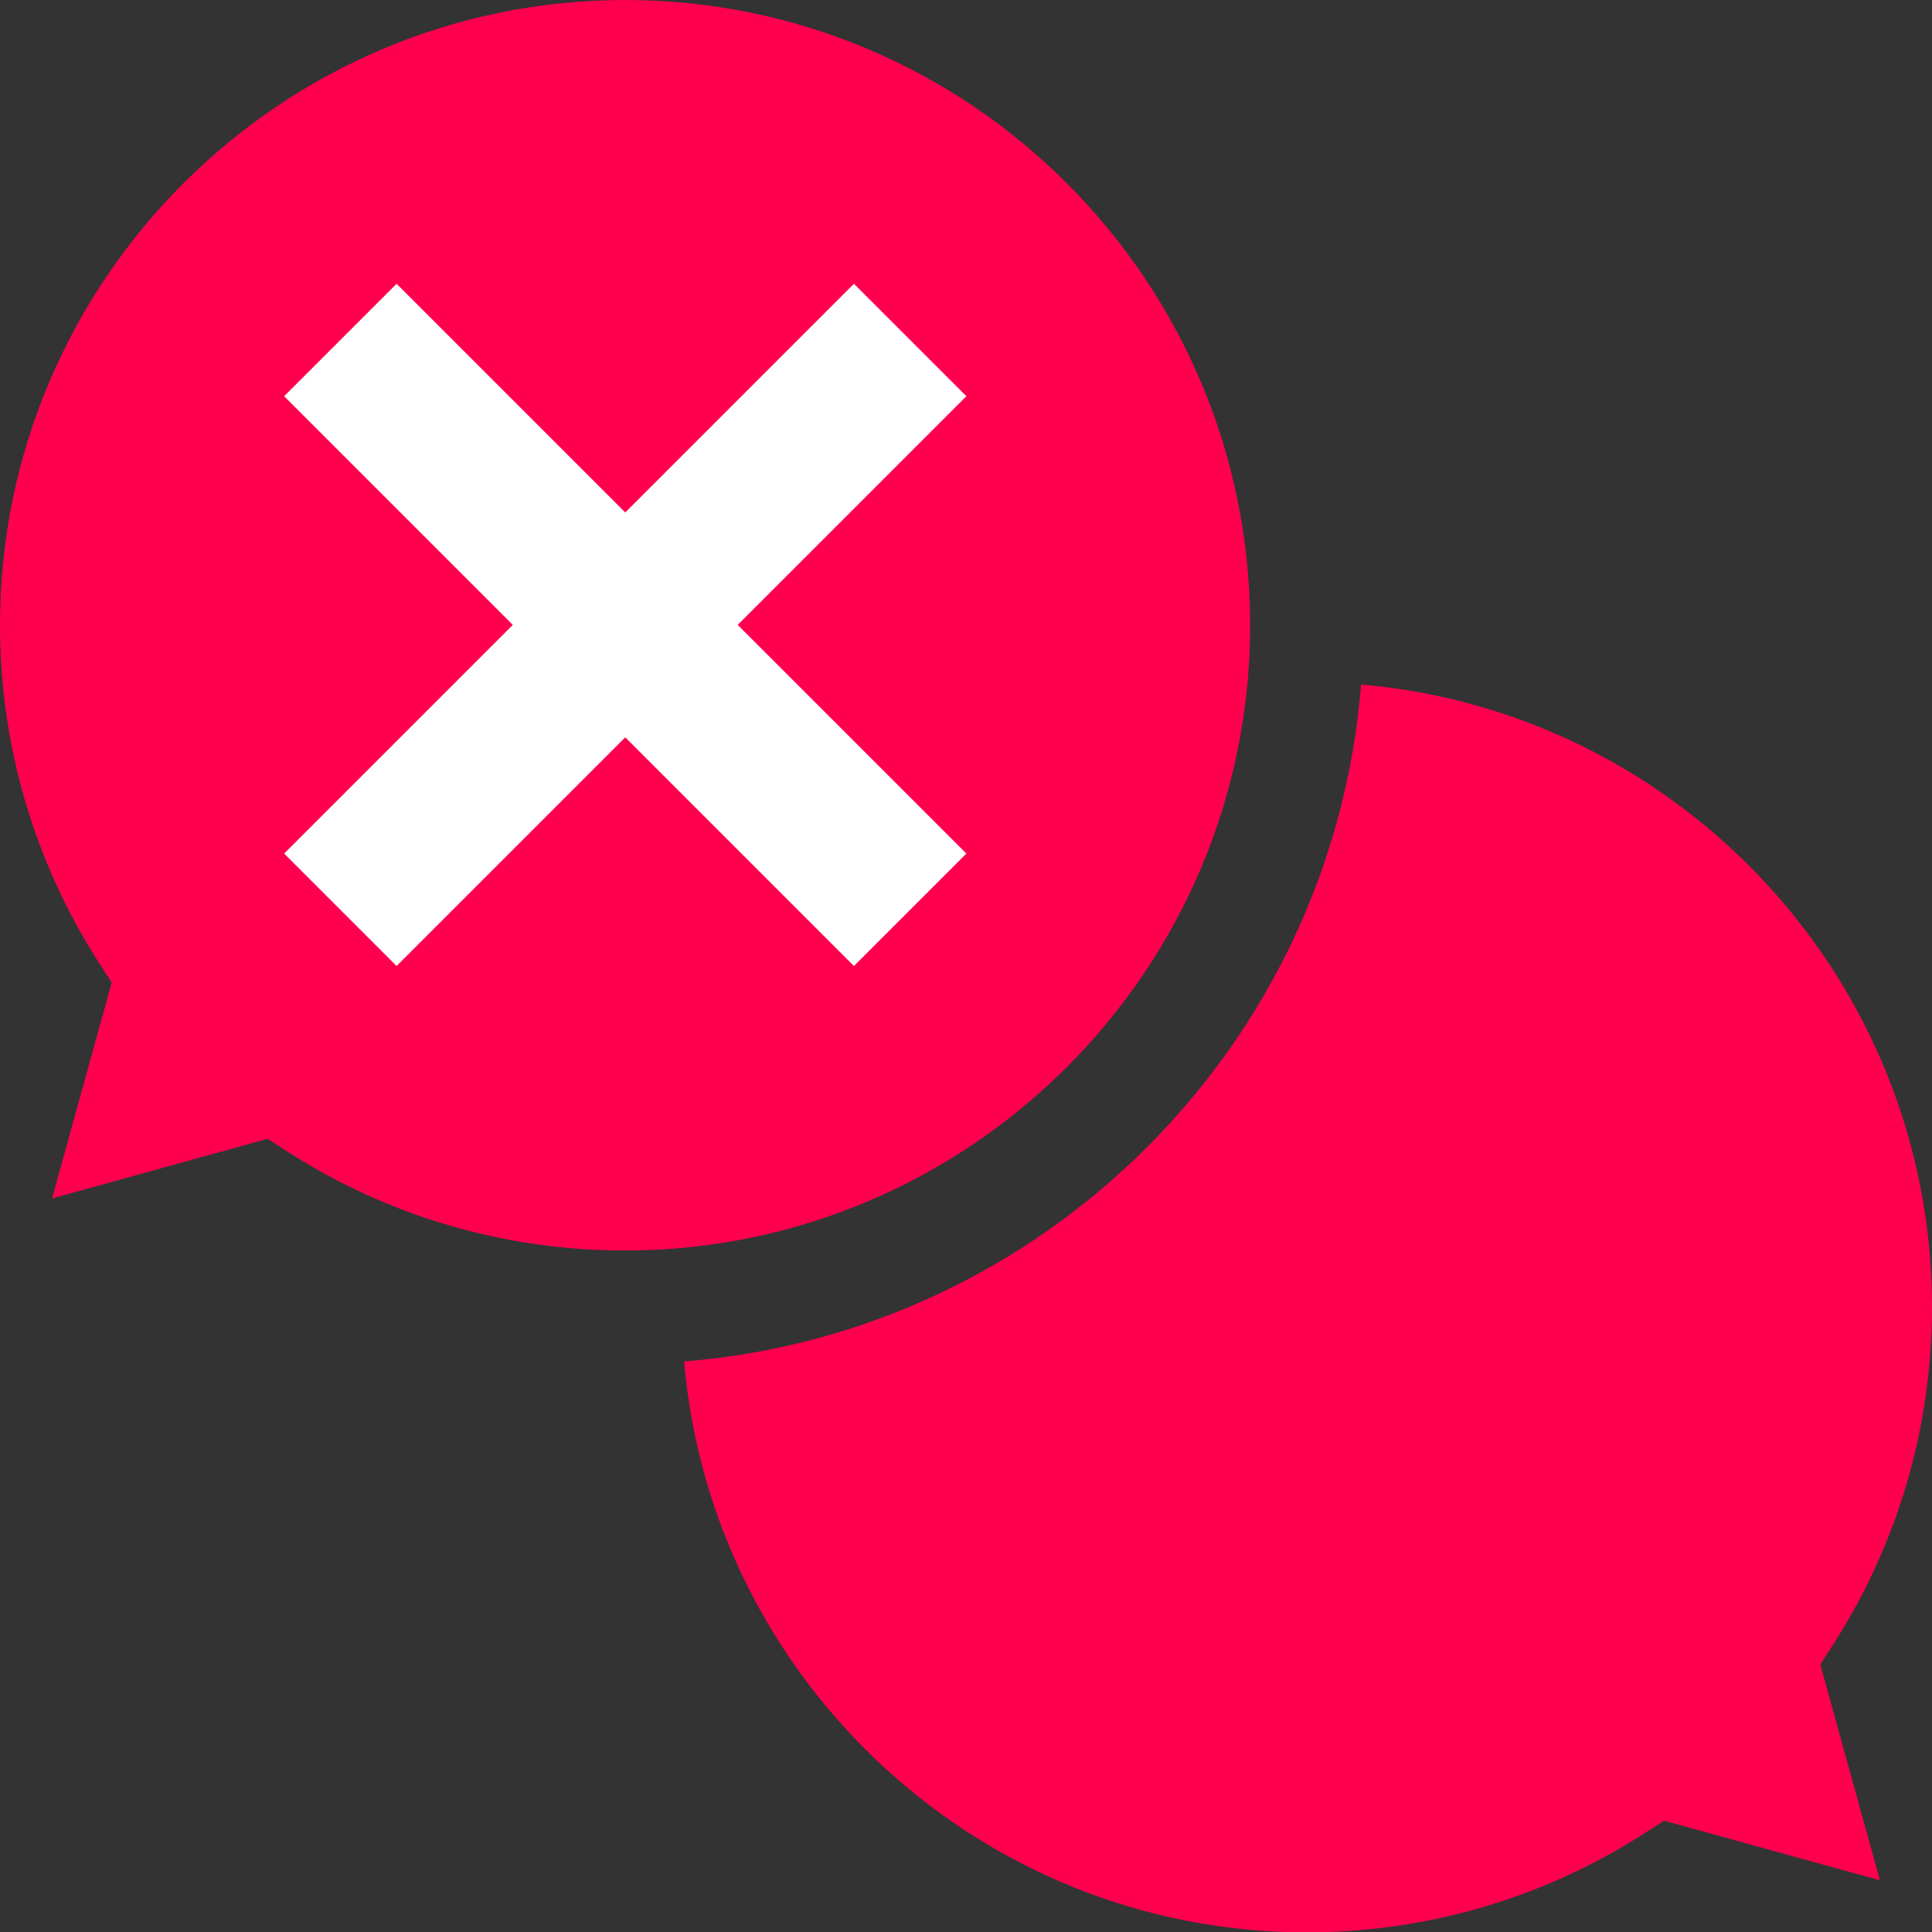
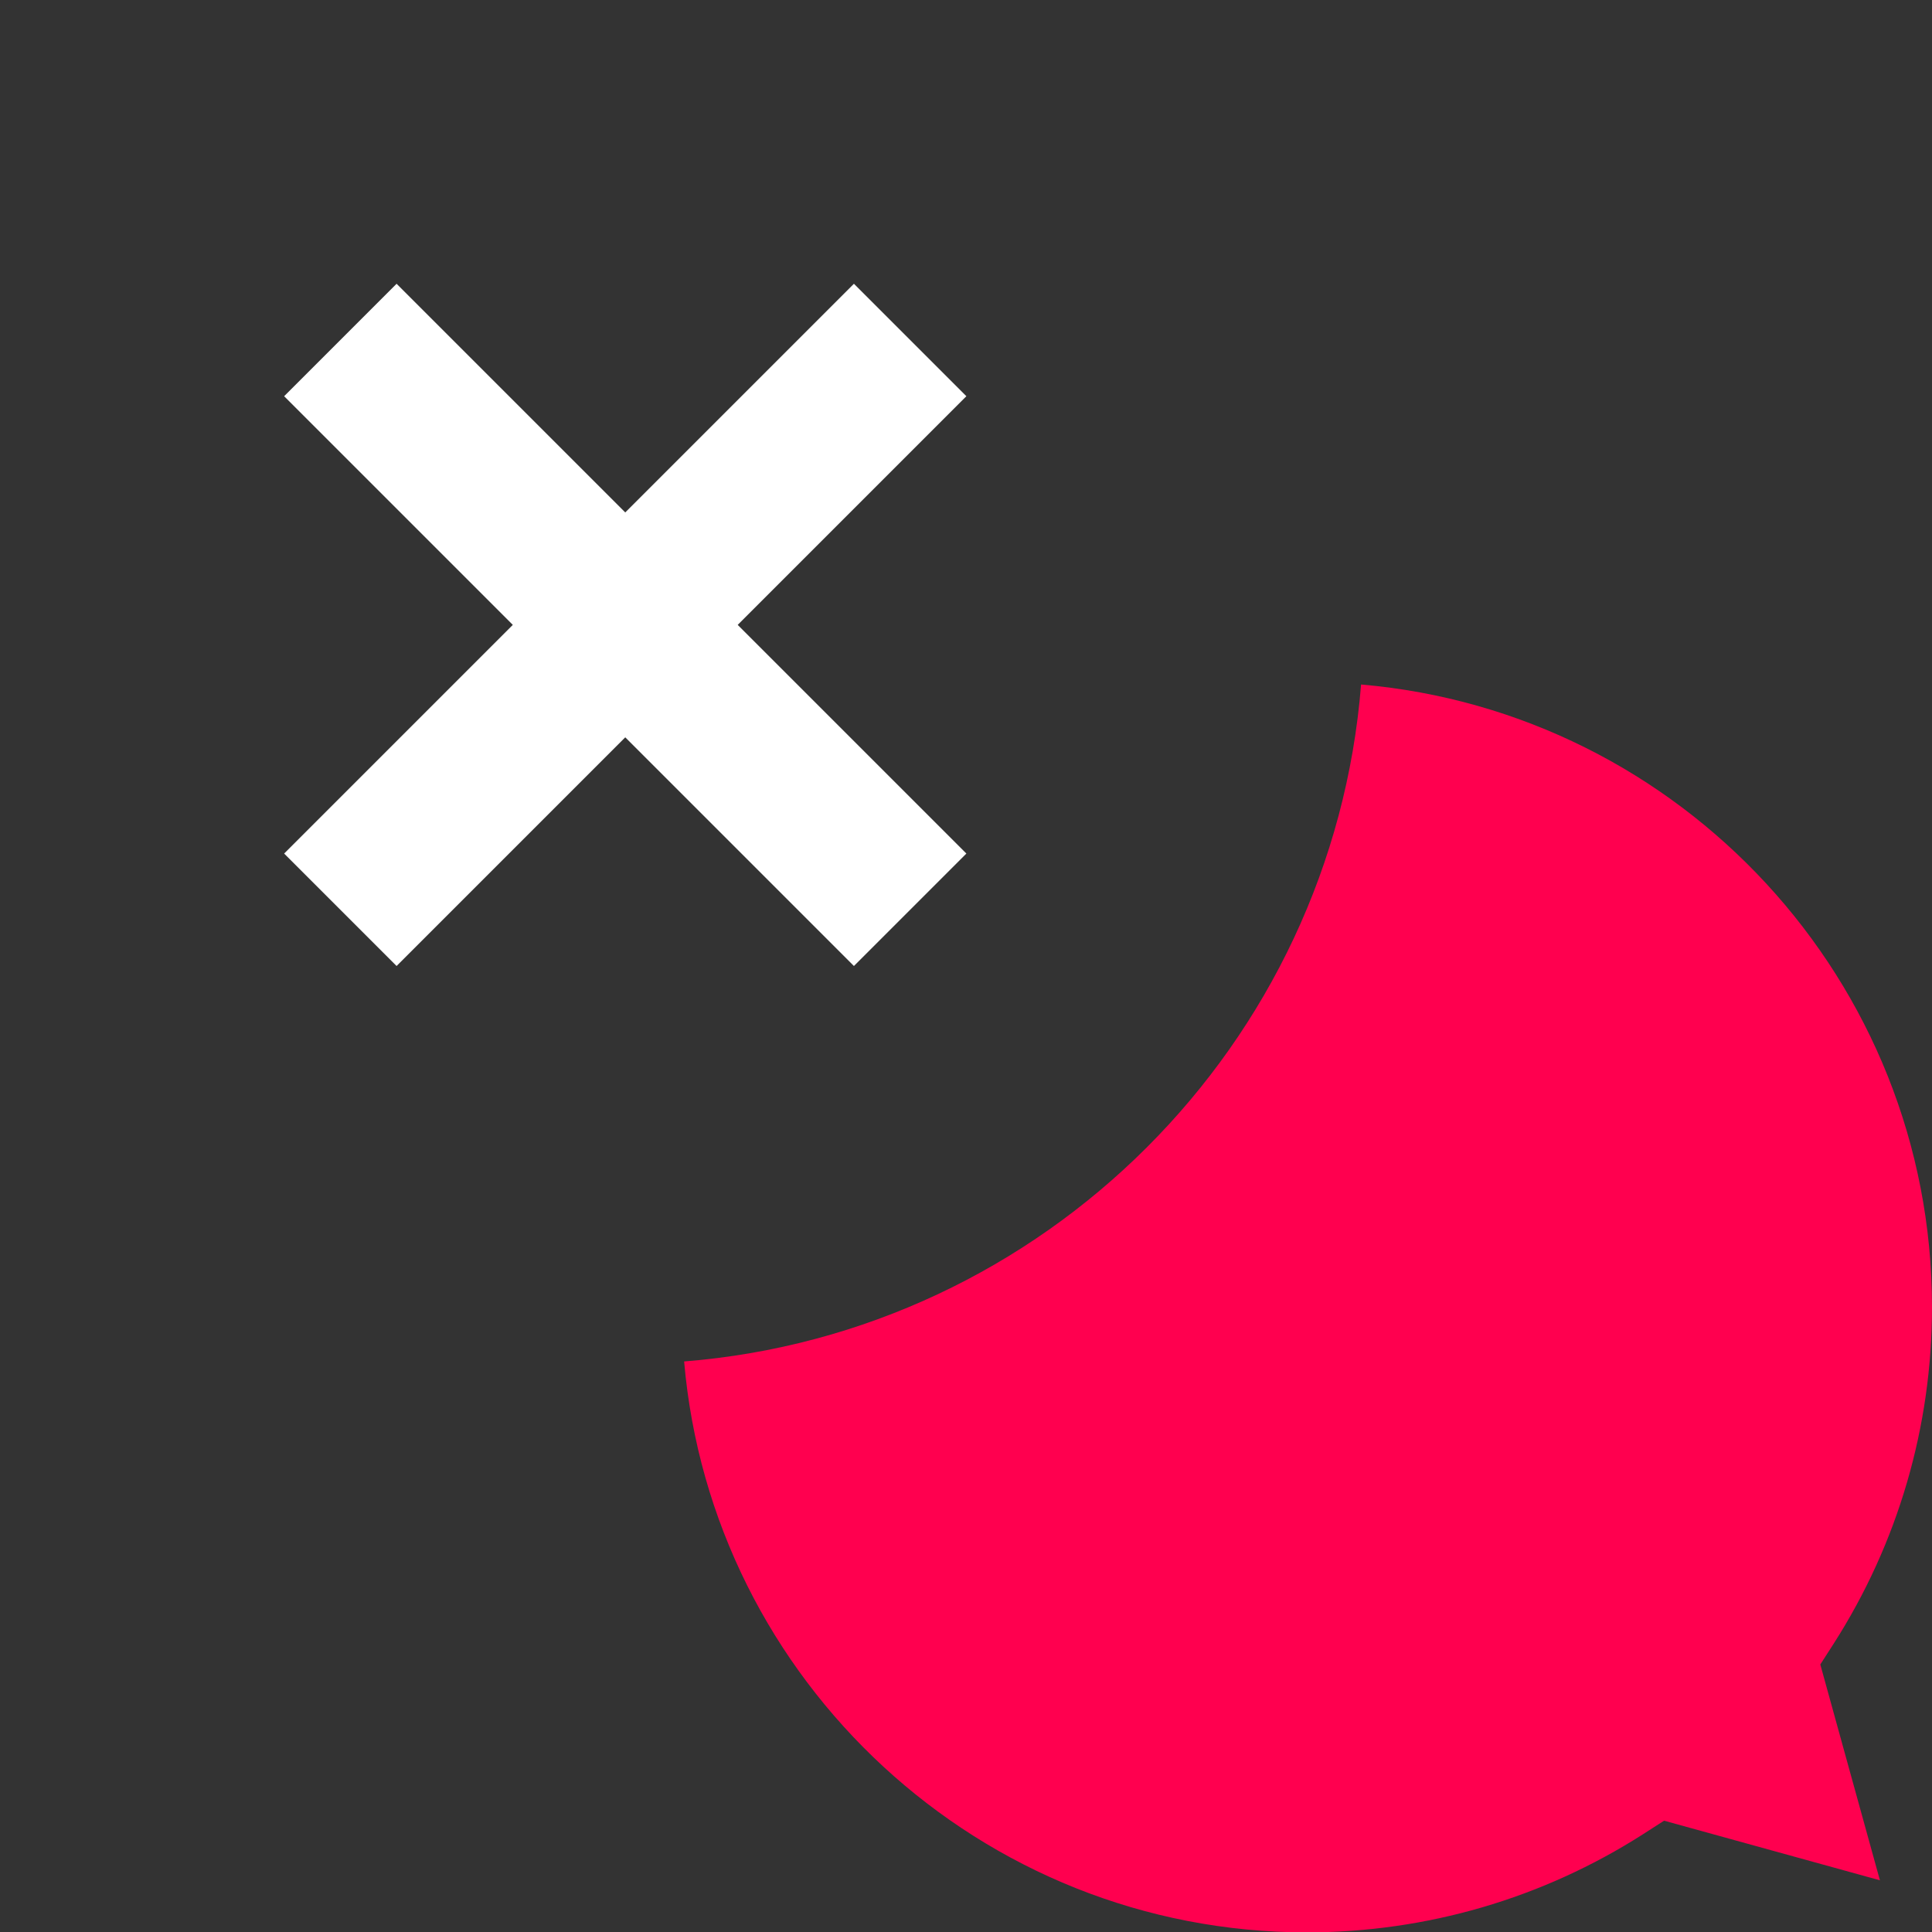
<svg xmlns="http://www.w3.org/2000/svg" id="Capa_1" x="0px" y="0px" viewBox="0 0 512 512" style="enable-background:new 0 0 512 512;" xml:space="preserve">
  <rect x="0" y="0" width="512" height="512" fill="#333333" stroke="none" />
  <style type="text/css">
	.st0{fill:#FF004F;}
	.st1{fill:#FFFFFF;}
</style>
  <g>
    <path class="st0" d="M482.4,441.1l3.6-5.6c17-26.6,26-57.4,26-89.1c0-86.5-66.6-157.7-151.3-165c-7.6,95.5-84,171.8-179.4,179.4   c7.3,84.6,78.5,151.3,165,151.3c31.7,0,62.5-9,89.1-26l5.6-3.6l57.2,15.8L482.4,441.1z" />
-     <path class="st0" d="M70.9,301.8l5.6,3.6c26.6,17,57.4,26,89.1,26c91.3,0,165.7-74.3,165.7-165.7S257,0,165.7,0S0,74.3,0,165.7   c0,31.7,9,62.5,26,89.1l3.6,5.6l-15.8,57.2L70.9,301.8z" />
  </g>
  <path class="st1" d="M105.1,256l60.6-60.6l60.6,60.6l29.8-29.8l-60.6-60.6l60.6-60.6l-29.8-29.8l-60.6,60.6l-60.6-60.6l-29.8,29.8  l60.6,60.6l-60.6,60.6L105.1,256z" />
</svg>